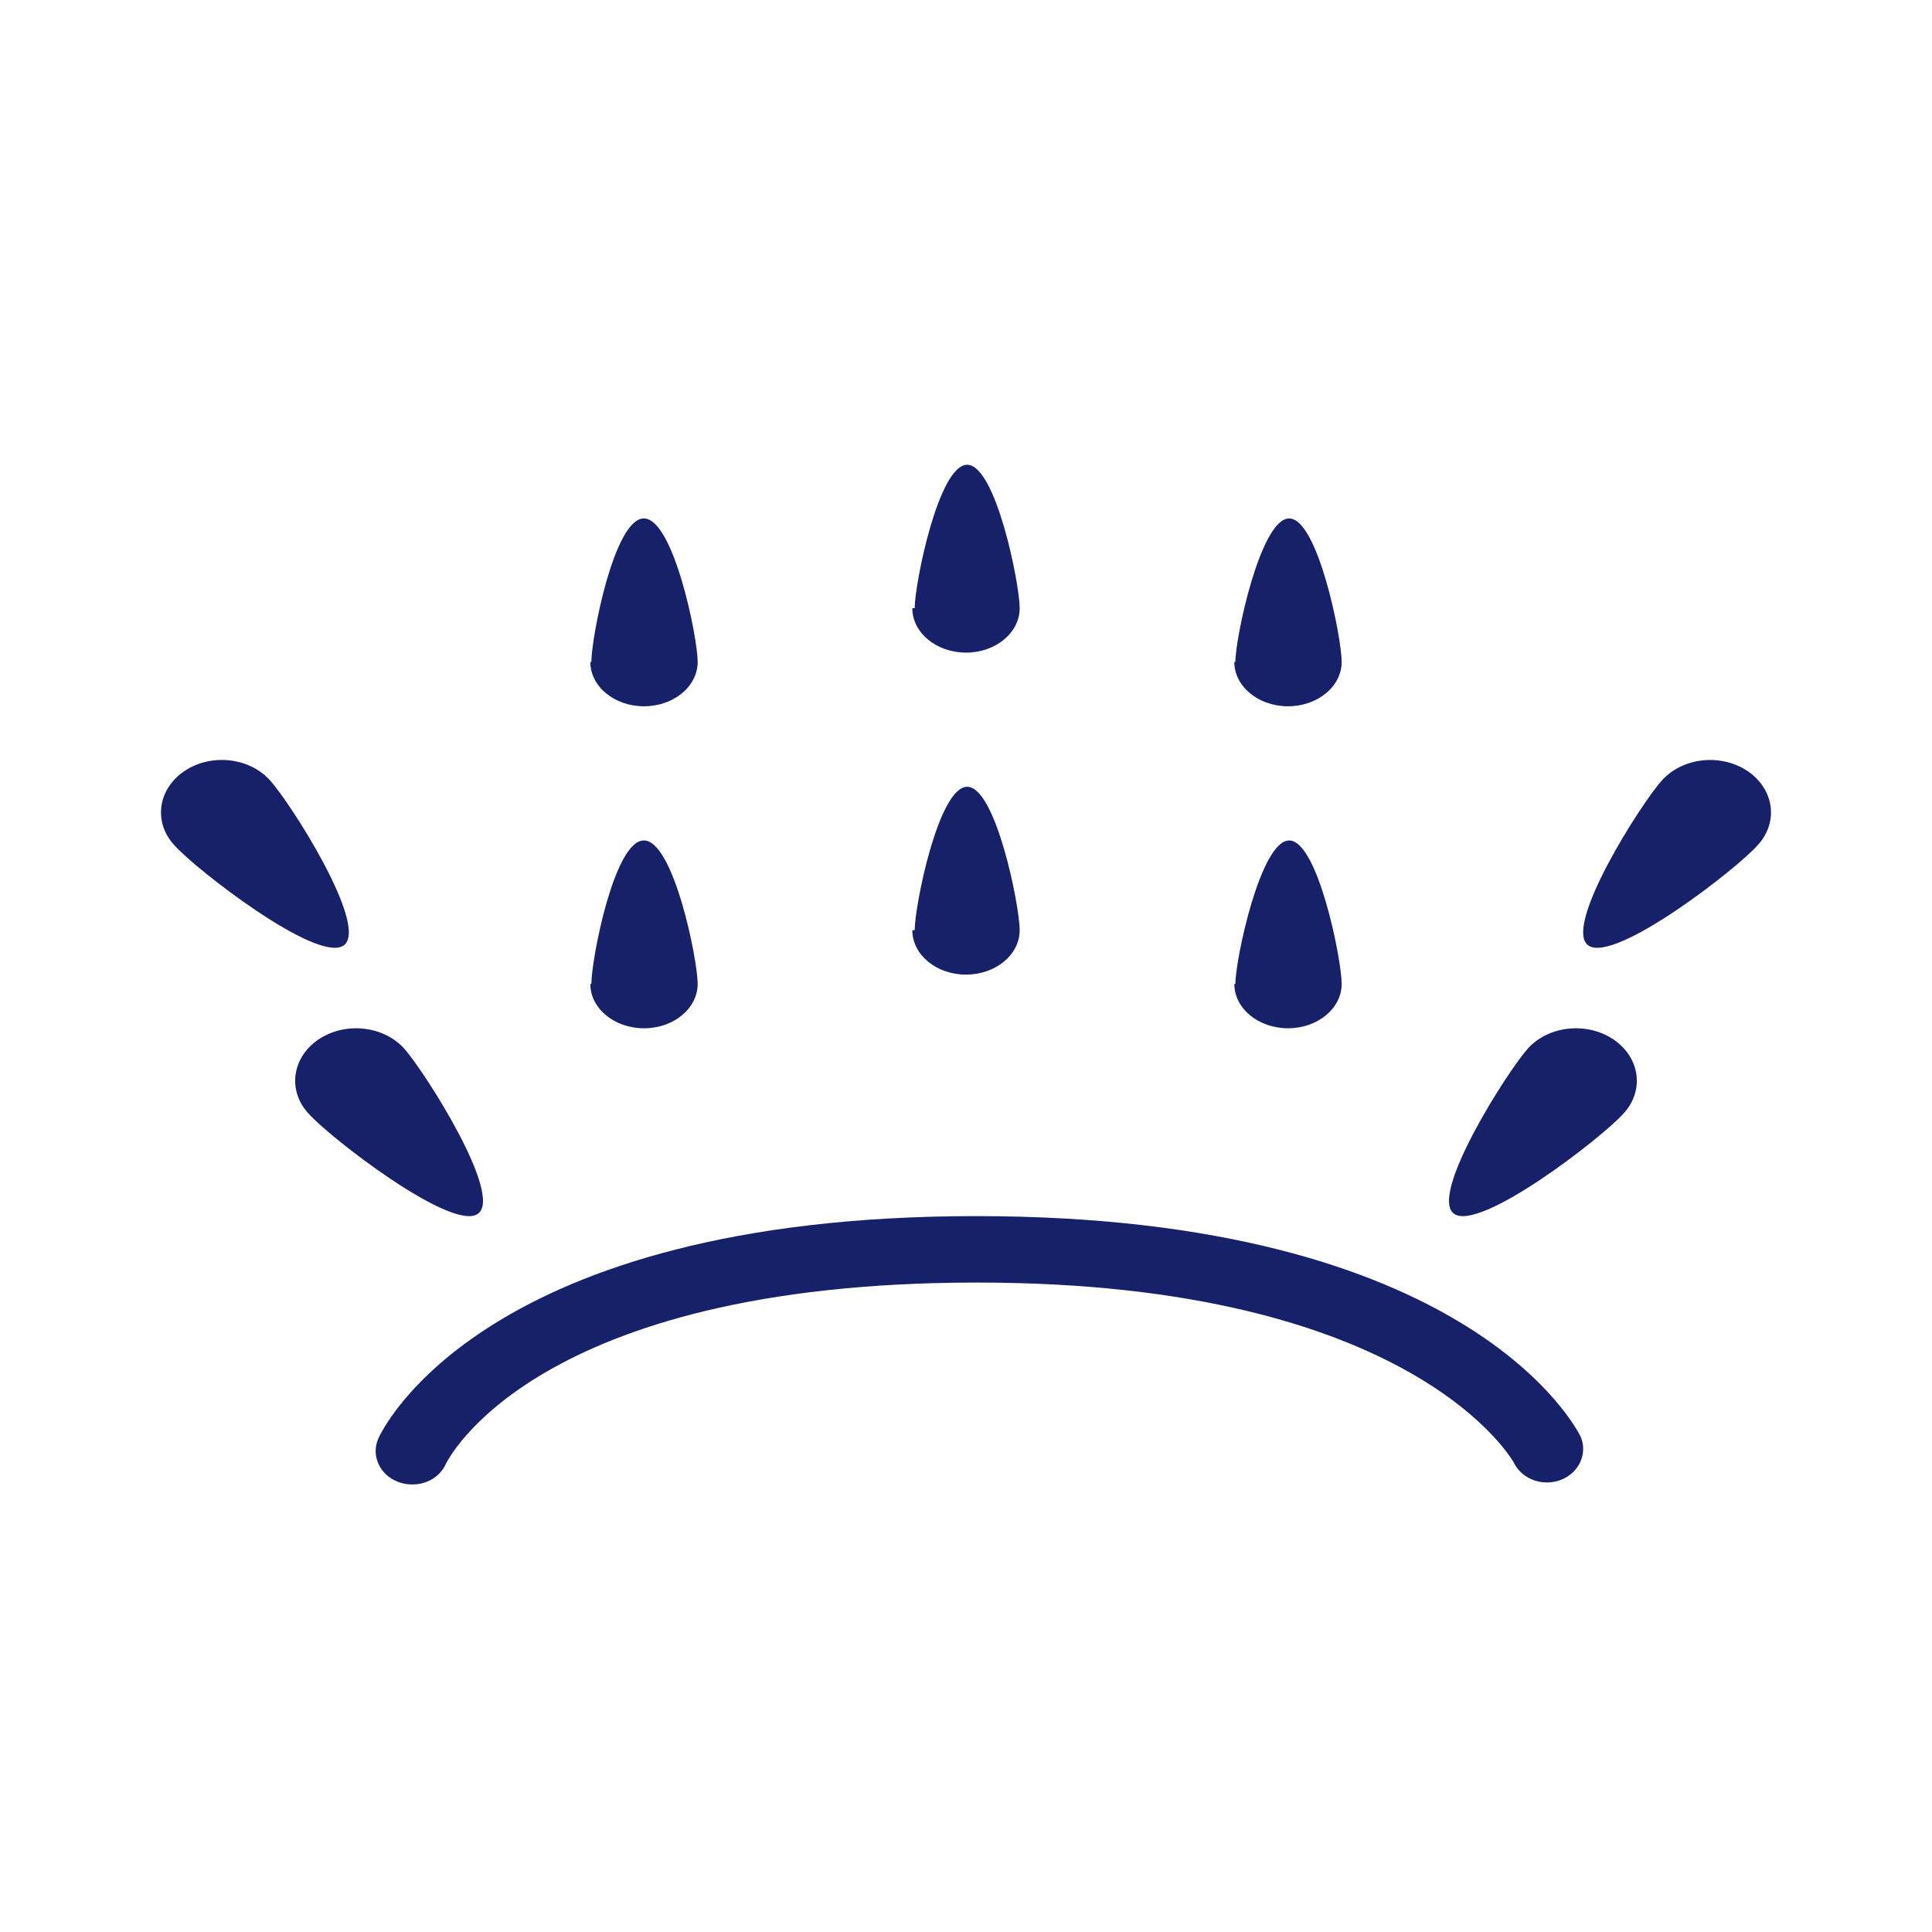
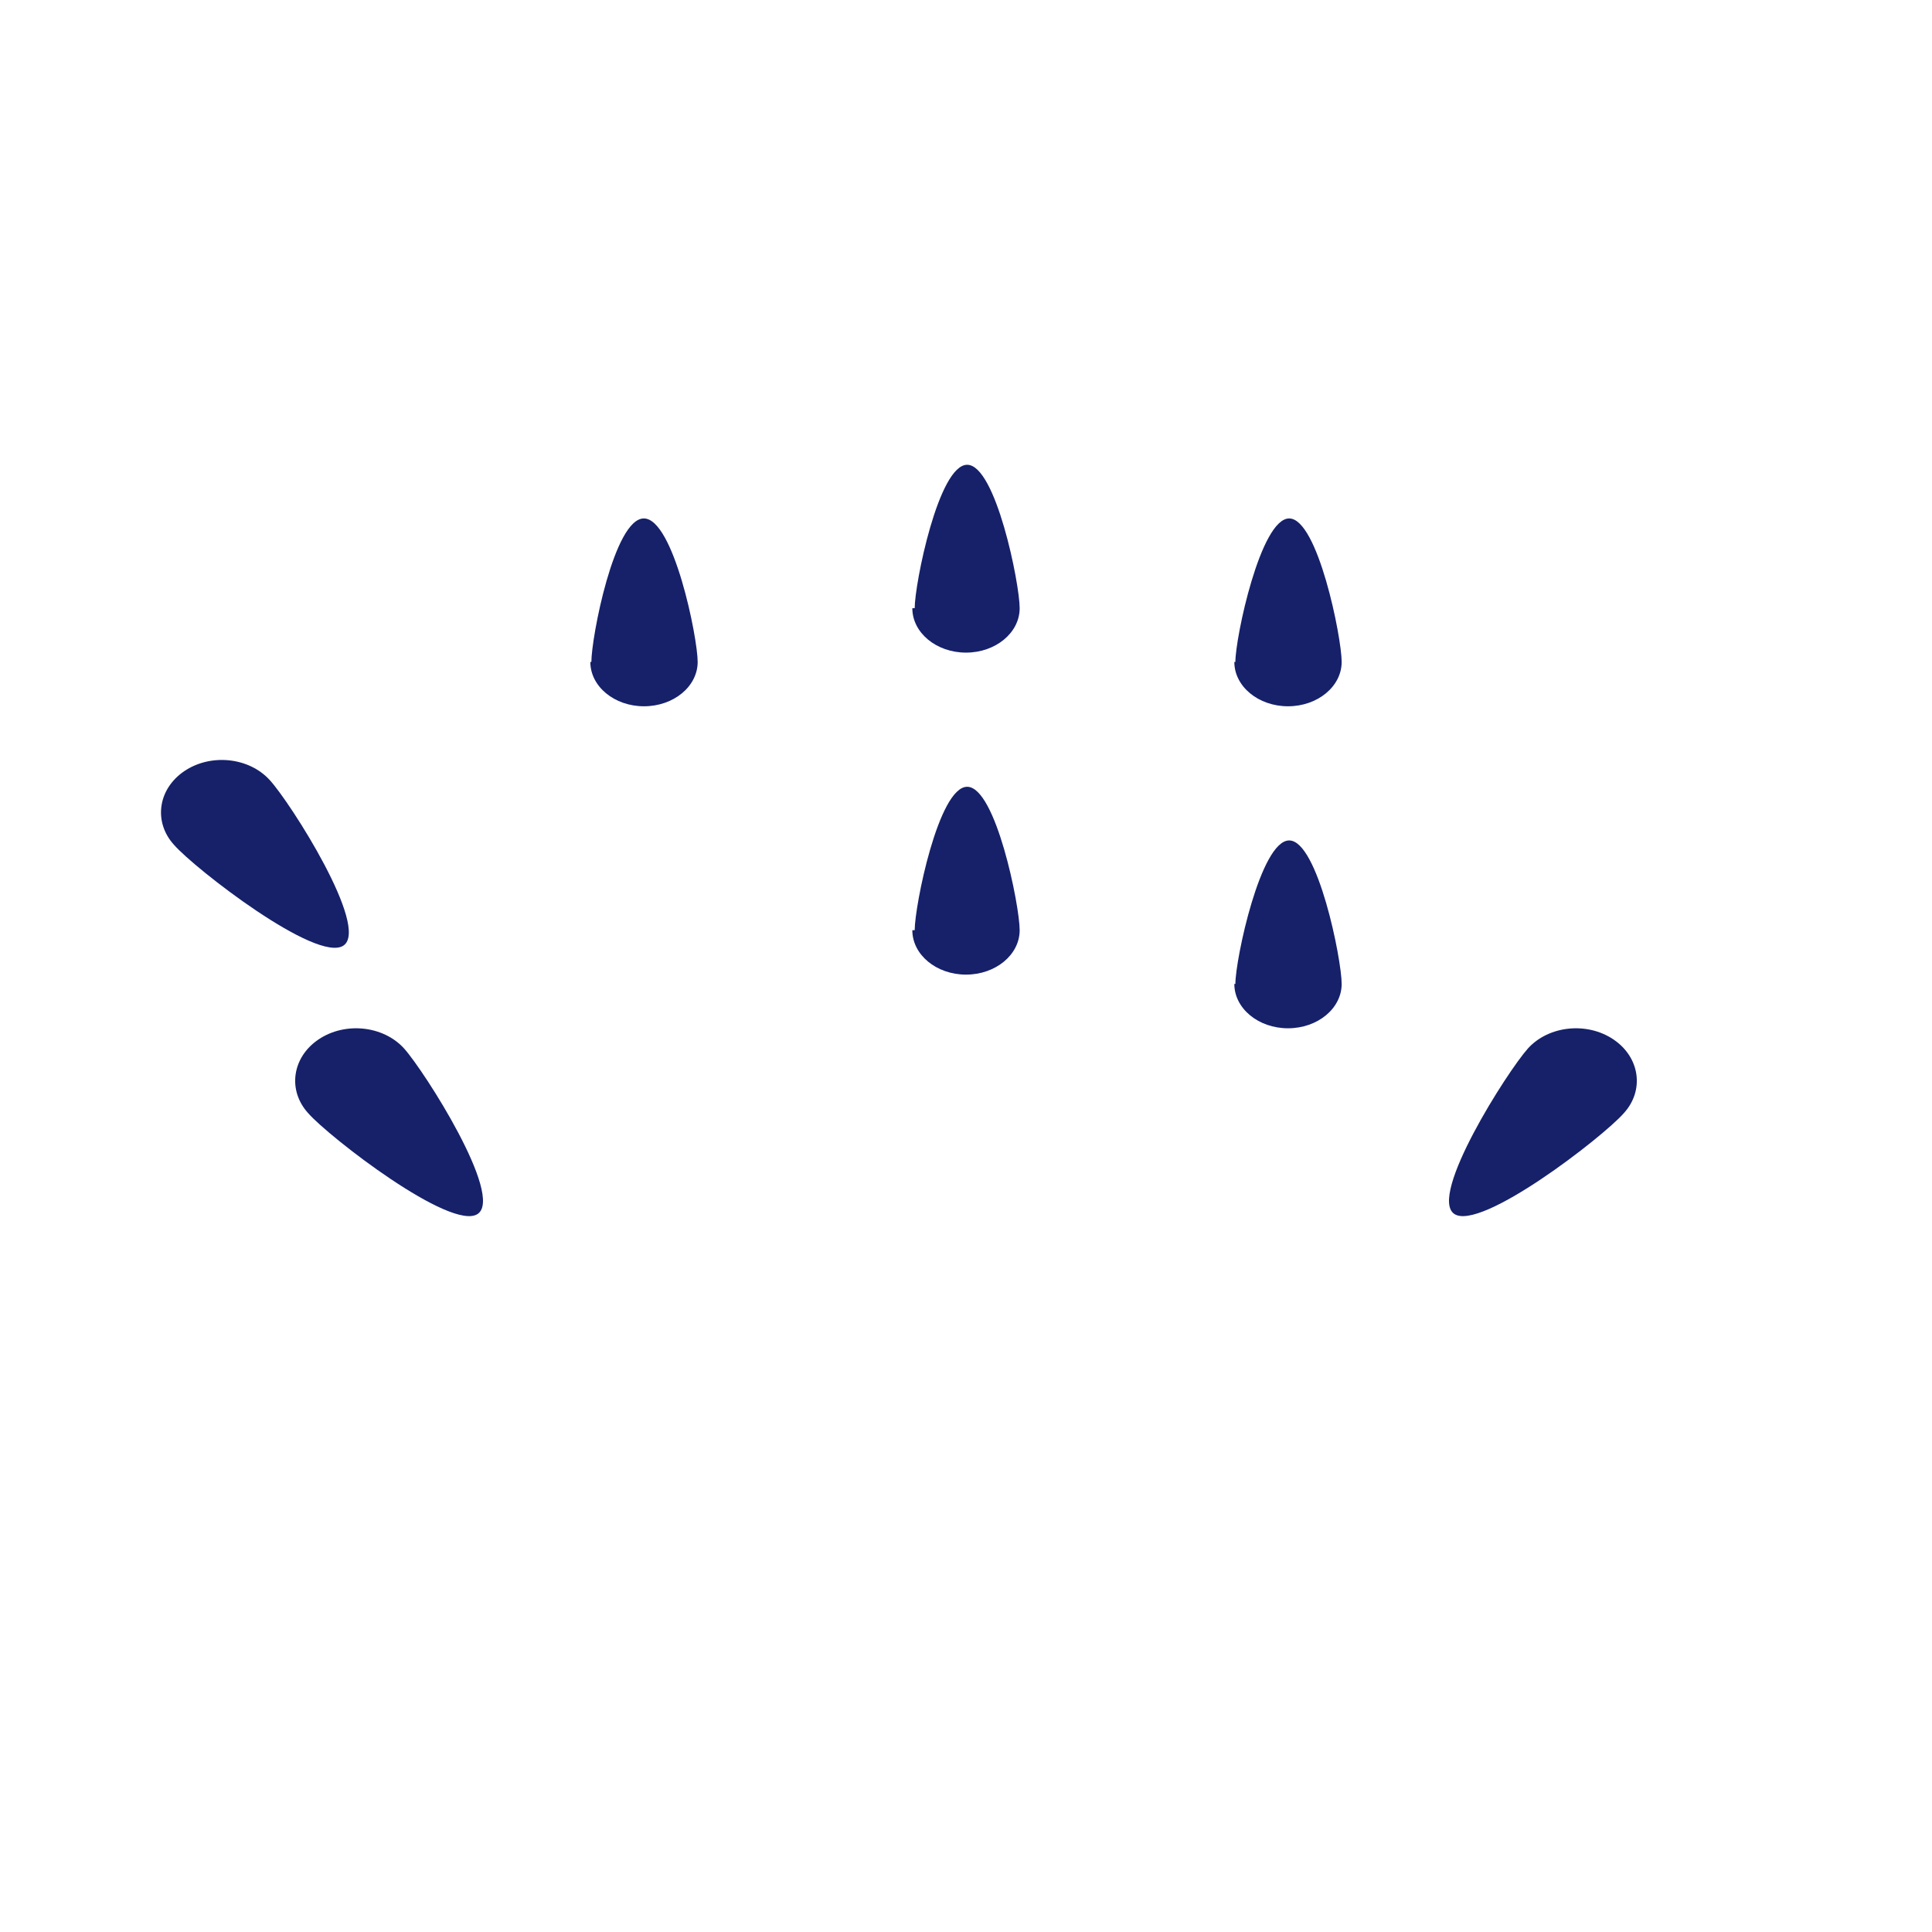
<svg xmlns="http://www.w3.org/2000/svg" width="72px" height="72px" viewBox="0 0 72 72" version="1.1">
  <title>impermeable</title>
  <desc>Created with Sketch.</desc>
  <g id="Page-1" stroke="none" stroke-width="1" fill="none" fill-rule="evenodd">
    <g id="impermeable" fill="#16216A">
      <g transform="translate(6, 17)" id="Path">
        <path d="M5.485,24.485 C4.711,23.636 4.882,22.407 5.868,21.739 C6.854,21.072 8.281,21.22 9.055,22.069 C9.82,22.919 12.78,27.569 11.805,28.238 C10.829,28.906 6.261,25.373 5.485,24.485" fill-rule="nonzero" />
        <path d="M0.487,14.487 C-0.288,13.639 -0.12,12.41 0.864,11.741 C1.848,11.073 3.273,11.218 4.049,12.067 C4.825,12.908 7.788,17.568 6.801,18.238 C5.813,18.907 1.252,15.367 0.487,14.487" fill-rule="nonzero" />
        <path d="M54.515,24.485 C55.289,23.636 55.118,22.407 54.132,21.739 C53.146,21.072 51.719,21.22 50.945,22.069 C50.18,22.919 47.22,27.569 48.195,28.238 C49.171,28.906 53.739,25.373 54.515,24.485" fill-rule="nonzero" />
-         <path d="M59.513,14.487 C60.015,13.939 60.139,13.201 59.838,12.552 C59.538,11.903 58.859,11.442 58.057,11.342 C57.256,11.242 56.453,11.518 55.951,12.066 C55.175,12.908 52.212,17.568 53.199,18.238 C54.187,18.907 58.748,15.367 59.513,14.487" fill-rule="nonzero" />
        <path d="M28,5.666 C28,6.58 28.895,7.321 30,7.321 C31.105,7.321 32,6.58 32,5.666 C32,4.751 31.11,0.321 30.044,0.321 C28.978,0.321 28.088,4.751 28.088,5.666" fill-rule="nonzero" />
        <path d="M16,7.668 C16,8.581 16.895,9.321 18,9.321 C19.105,9.321 20,8.581 20,7.668 C20,6.754 19.1,2.321 17.995,2.321 C16.89,2.321 16.039,6.754 16.039,7.668" fill-rule="nonzero" />
        <path d="M40,7.668 C40,8.581 40.895,9.321 42,9.321 C43.105,9.321 44,8.581 44,7.668 C44,6.754 43.11,2.321 42.044,2.321 C40.978,2.321 40.039,6.754 40.039,7.668" fill-rule="nonzero" />
        <path d="M28,17.666 C28,18.58 28.895,19.321 30,19.321 C31.105,19.321 32,18.58 32,17.666 C32,16.751 31.11,12.321 30.044,12.321 C28.978,12.321 28.088,16.751 28.088,17.666" fill-rule="nonzero" />
-         <path d="M16,19.668 C16,20.581 16.895,21.321 18,21.321 C19.105,21.321 20,20.581 20,19.668 C20,18.754 19.1,14.321 17.995,14.321 C16.89,14.321 16.039,18.754 16.039,19.668" fill-rule="nonzero" />
        <path d="M40,19.668 C40,20.581 40.895,21.321 42,21.321 C43.105,21.321 44,20.581 44,19.668 C44,18.754 43.11,14.321 42.044,14.321 C40.978,14.321 40.039,18.754 40.039,19.668" fill-rule="nonzero" />
-         <path d="M9.344,38.321 C9.168,38.321 8.993,38.288 8.83,38.224 C8.149,37.964 7.822,37.244 8.098,36.612 C8.246,36.273 12.02,28.321 30.376,28.321 C48.732,28.321 52.759,36.224 52.916,36.563 C53.162,37.179 52.851,37.867 52.204,38.137 C51.556,38.407 50.793,38.167 50.458,37.587 C50.458,37.531 46.788,30.797 30.411,30.797 C13.851,30.797 10.652,37.482 10.617,37.555 C10.405,38.029 9.899,38.334 9.344,38.321 Z" fill-rule="nonzero" />
      </g>
    </g>
  </g>
</svg>